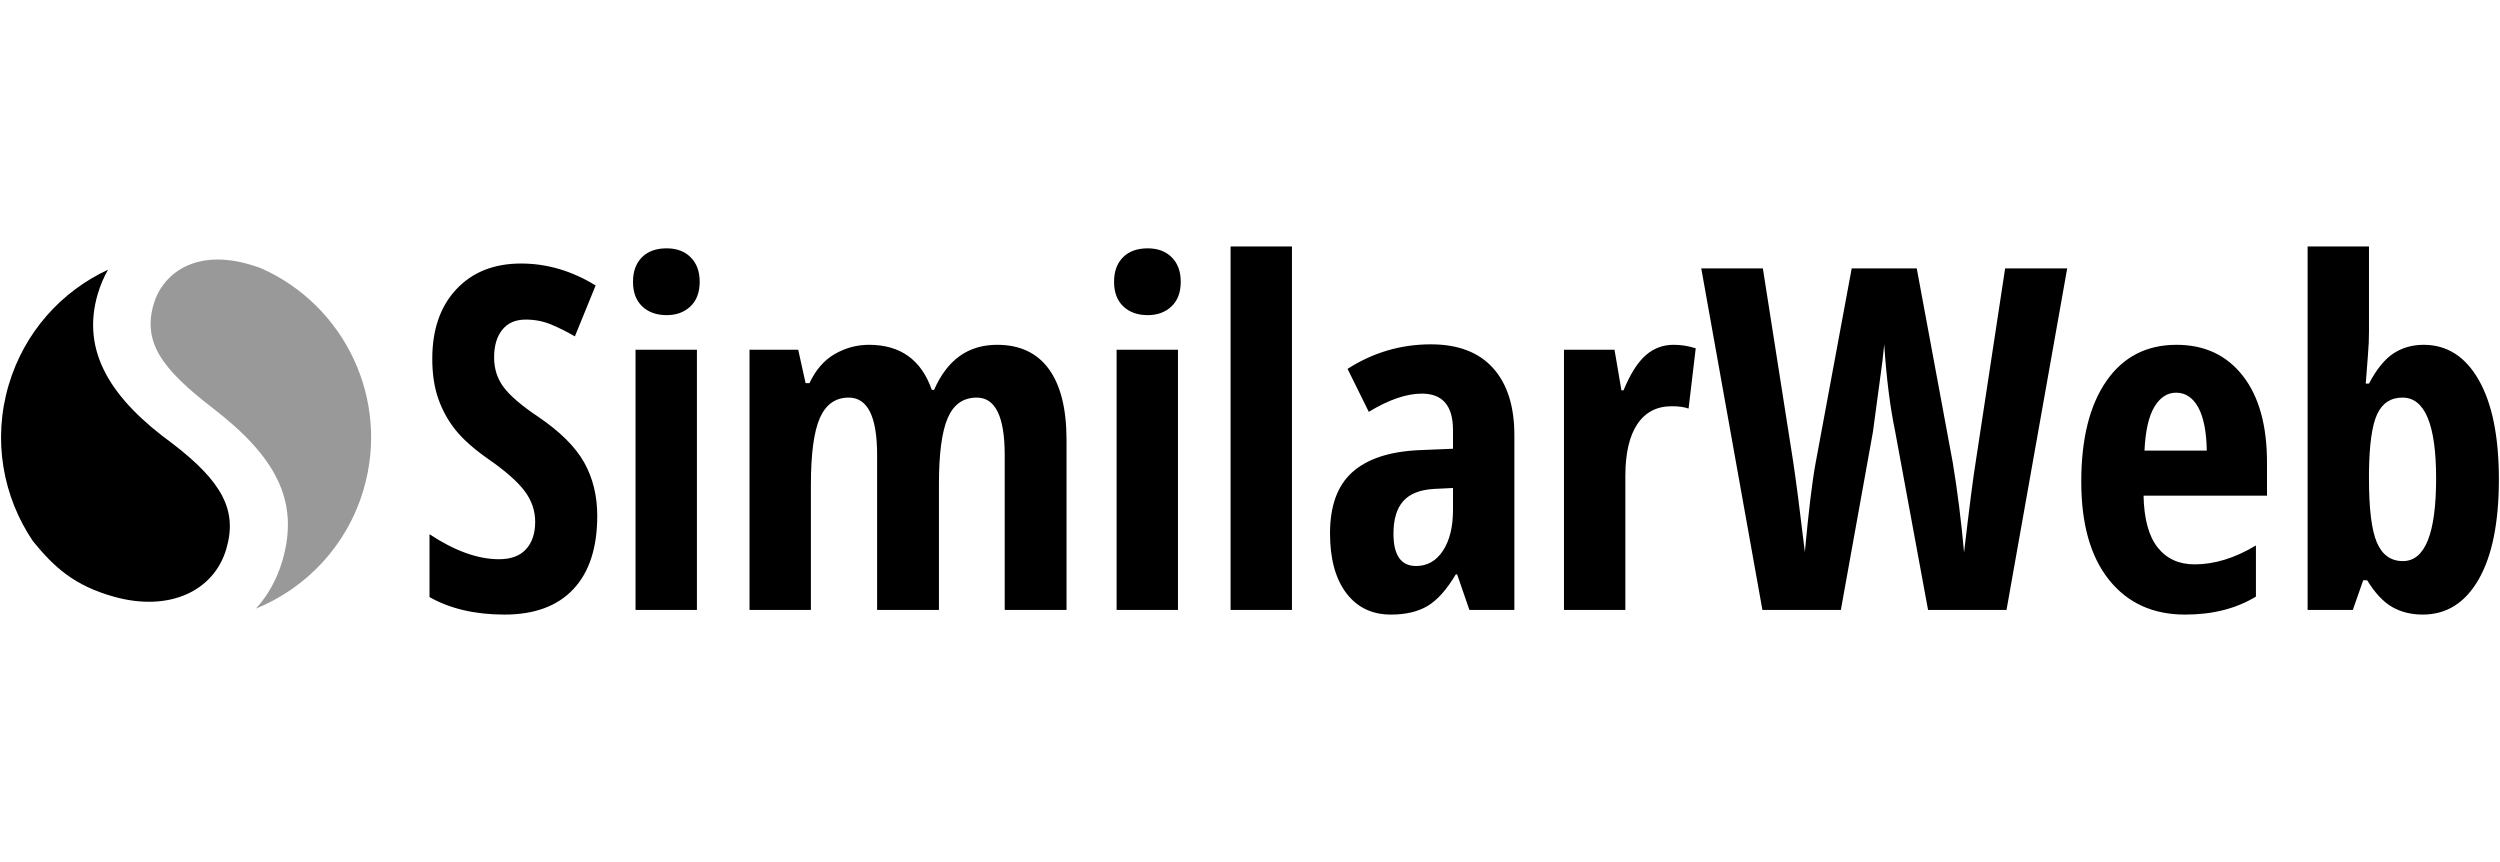
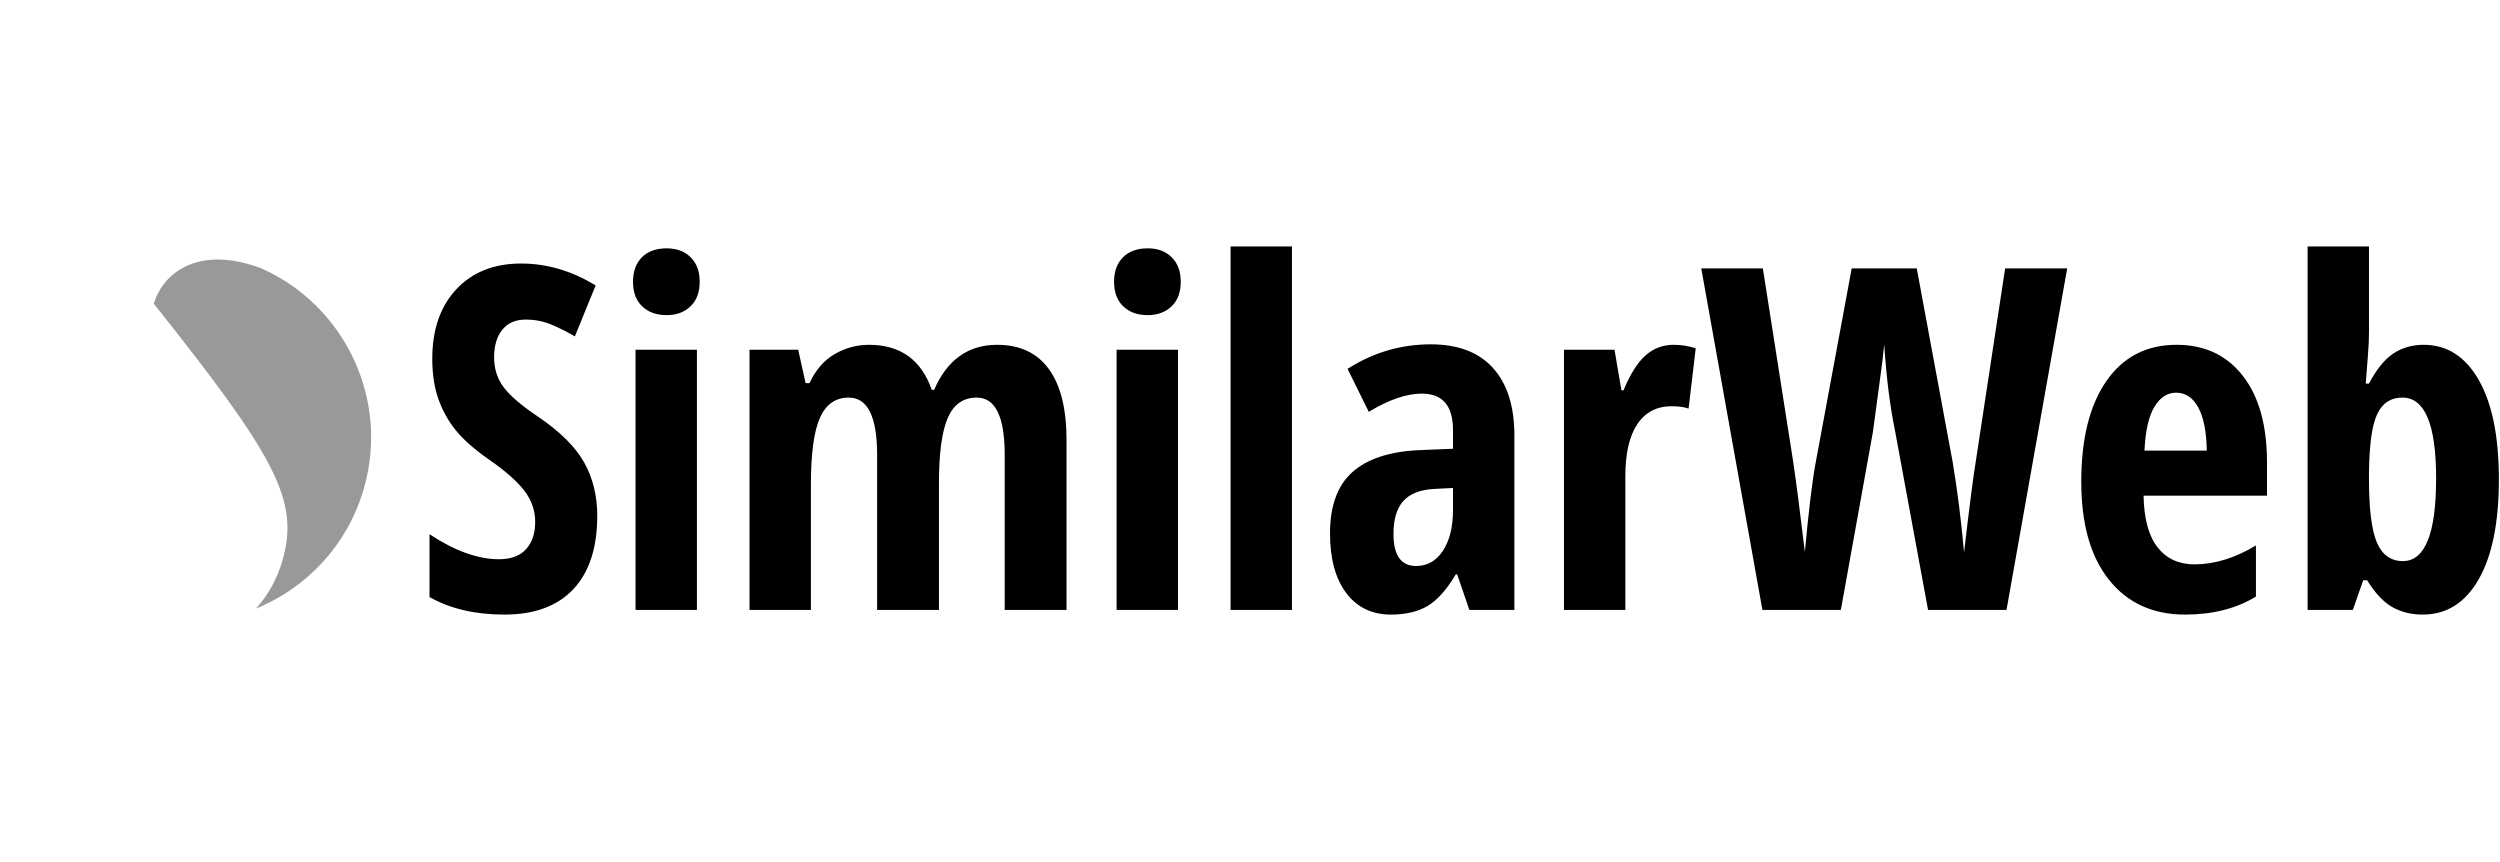
<svg xmlns="http://www.w3.org/2000/svg" width="145" height="50" viewBox="0 0 856 127" fill="none" preserveAspectRatio="xMidYMid meet">
  <g clip-path="url(#clip0_1_2)">
-     <path d="M89.208 7.682C88.074 7.29 86.903 6.883 85.683 6.528C66.304 0.786 55.524 10.188 52.659 19.889C48.734 33.143 55.425 42.224 72.764 55.585C94.019 71.955 102.817 87.158 96.653 108.014C94.835 114.186 91.793 119.721 87.625 124.301C104.803 117.303 118.782 102.828 124.455 83.642C133.619 52.695 118.02 20.322 89.208 7.682Z" fill="#999999" />
-     <path d="M59.074 67.796C38.35 52.752 27.582 36.493 33.49 16.508C34.376 13.544 35.551 10.79 36.994 8.251C21.102 15.642 8.352 29.572 2.98 47.703C-2.627 66.632 1.038 86.083 11.307 101.253C18.393 109.921 25.253 116.431 39.178 120.273C58.034 125.481 73.237 118.246 77.468 103.924C81.401 90.666 76.07 80.855 59.074 67.796Z" fill="black" />
+     <path d="M89.208 7.682C88.074 7.29 86.903 6.883 85.683 6.528C66.304 0.786 55.524 10.188 52.659 19.889C94.019 71.955 102.817 87.158 96.653 108.014C94.835 114.186 91.793 119.721 87.625 124.301C104.803 117.303 118.782 102.828 124.455 83.642C133.619 52.695 118.02 20.322 89.208 7.682Z" fill="#999999" />
    <path d="M184.271 58.607C178.688 54.876 174.777 51.543 172.539 48.61C170.3 45.678 169.182 42.239 169.182 38.293C169.182 34.294 170.116 31.135 171.987 28.816C173.856 26.497 176.529 25.337 180.005 25.337C183.165 25.337 186.127 25.924 188.893 27.097C191.658 28.27 194.304 29.604 196.833 31.096L203.943 13.661C195.779 8.65 187.274 6.143 178.426 6.143C169.156 6.143 161.769 9.076 156.266 14.94C150.762 20.806 148.011 28.75 148.011 38.773C148.011 43.999 148.708 48.584 150.105 52.529C151.5 56.475 153.475 60.034 156.03 63.206C158.584 66.379 162.337 69.698 167.288 73.163C172.976 77.109 177.057 80.695 179.533 83.92C182.008 87.147 183.246 90.705 183.246 94.597C183.246 98.543 182.206 101.662 180.126 103.954C178.045 106.247 174.952 107.393 170.844 107.393C163.628 107.393 155.702 104.541 147.065 98.836V120.35C154.122 124.349 162.68 126.348 172.74 126.348C183.01 126.348 190.871 123.443 196.322 117.631C201.773 111.82 204.498 103.449 204.498 92.518C204.498 85.694 203.009 79.616 200.034 74.283C197.055 68.952 191.802 63.726 184.271 58.607ZM217.609 124.748H238.623V35.654H217.609V124.748ZM228.274 0.944C224.64 0.944 221.808 1.971 219.781 4.023C217.753 6.076 216.74 8.862 216.74 12.381C216.74 16.007 217.793 18.819 219.9 20.819C222.006 22.818 224.798 23.818 228.274 23.818C231.592 23.818 234.304 22.818 236.411 20.819C238.517 18.82 239.571 16.008 239.571 12.381C239.571 8.862 238.544 6.076 236.49 4.023C234.436 1.971 231.697 0.944 228.274 0.944ZM341.403 33.975C331.501 33.975 324.312 39.121 319.836 49.41H319.046C315.464 39.121 308.302 33.975 297.558 33.975C293.397 33.975 289.486 35.028 285.827 37.134C282.166 39.241 279.282 42.56 277.176 47.091H275.833L273.305 35.654H256.636V124.748H277.65V81.961C277.65 71.298 278.677 63.646 280.731 59.008C282.785 54.369 286.076 52.05 290.606 52.05C297.084 52.05 300.323 58.582 300.323 71.644V124.748H321.495V81.481C321.495 71.192 322.495 63.714 324.497 59.048C326.498 54.383 329.816 52.05 334.451 52.05C340.823 52.05 344.01 58.582 344.01 71.644V124.748H365.182V66.605C365.182 55.942 363.167 47.838 359.138 42.292C355.109 36.747 349.197 33.975 341.403 33.975ZM382.325 124.748H403.339V35.654H382.325V124.748ZM392.99 0.944C389.356 0.944 386.524 1.971 384.498 4.023C382.47 6.076 381.456 8.862 381.456 12.381C381.456 16.007 382.509 18.819 384.616 20.819C386.722 22.818 389.514 23.818 392.99 23.818C396.308 23.818 399.02 22.818 401.127 20.819C403.233 18.82 404.287 16.008 404.287 12.381C404.287 8.862 403.26 6.076 401.206 4.023C399.152 1.971 396.413 0.944 392.99 0.944ZM421.351 124.748H442.365V0.304H421.351V124.748ZM489.923 33.814C479.653 33.814 470.146 36.613 461.404 42.212L468.672 56.928C475.518 52.769 481.575 50.69 486.842 50.69C493.952 50.69 497.507 54.849 497.507 63.166V69.564L485.815 70.044C475.703 70.524 468.105 73.043 463.023 77.602C457.94 82.161 455.399 89.132 455.399 98.516C455.399 107.261 457.256 114.085 460.969 118.99C464.682 123.896 469.777 126.348 476.255 126.348C481.311 126.348 485.498 125.361 488.816 123.389C492.134 121.417 495.346 117.818 498.454 112.592H498.928L503.115 124.748H518.52V64.926C518.52 55.009 516.083 47.345 511.213 41.933C506.342 36.521 499.245 33.814 489.923 33.814ZM497.507 90.518C497.507 96.33 496.361 100.982 494.07 104.474C491.779 107.967 488.71 109.713 484.867 109.713C479.705 109.713 477.125 106.034 477.125 98.676C477.125 93.717 478.243 89.986 480.483 87.479C482.721 84.973 486.236 83.588 491.03 83.32L497.508 83V90.518H497.507ZM563.472 37.574C560.733 39.973 558.205 43.972 555.888 49.57H555.177L552.807 35.654H535.506V124.748H556.52V78.921C556.52 71.137 557.889 65.205 560.628 61.126C563.366 57.047 567.29 55.008 572.399 55.008C574.769 55.008 576.691 55.275 578.166 55.808L580.615 35.174C578.139 34.374 575.611 33.974 573.031 33.974C569.397 33.975 566.21 35.174 563.472 37.574ZM676.522 73.803C675.679 78.869 674.336 89.292 672.493 105.074C671.545 94.411 670.254 84.147 668.622 74.283L656.298 7.822H634.02L621.696 74.283C620.537 80.415 619.299 90.626 617.983 104.914C616.297 90.786 614.954 80.415 613.954 73.803L603.605 7.822H582.512L603.447 124.748H630.307L641.288 63.806L644.527 39.733L645.159 33.815C645.896 45.226 647.134 55.116 648.872 63.486L660.169 124.748H687.029L707.806 7.822H686.555L676.522 73.803ZM745.252 33.975C734.982 33.975 726.976 38.108 721.236 46.371C715.495 54.636 712.625 66.125 712.625 80.841C712.625 95.344 715.797 106.553 722.145 114.471C728.491 122.389 737.167 126.348 748.176 126.348C757.603 126.348 765.687 124.296 772.429 120.19V102.675C765.266 106.994 758.261 109.153 751.415 109.153C746.043 109.153 741.829 107.221 738.775 103.355C735.72 99.49 734.114 93.585 733.956 85.64H776.221V74.283C776.221 61.54 773.456 51.637 767.926 44.572C762.395 37.507 754.837 33.975 745.252 33.975ZM734.271 70.204C734.587 63.433 735.719 58.435 737.668 55.208C739.616 51.983 742.092 50.369 745.094 50.369C748.306 50.369 750.834 52.049 752.678 55.408C754.521 58.767 755.495 63.699 755.601 70.204H734.271ZM848.743 46.051C844.161 38.001 837.867 33.975 829.862 33.975C825.964 33.975 822.515 34.962 819.513 36.934C816.511 38.907 813.719 42.346 811.139 47.251H810.033C810.665 39.253 811.007 34.589 811.06 33.255C811.112 31.923 811.139 30.643 811.139 29.416V0.304H790.125V124.748H805.609L809.164 114.591H810.507C813.193 118.963 816.049 122.016 819.079 123.748C822.107 125.48 825.597 126.347 829.546 126.347C837.709 126.347 844.095 122.322 848.704 114.271C853.312 106.221 855.616 94.81 855.616 80.041C855.616 65.433 853.325 54.102 848.743 46.051ZM822.751 108.033C818.643 108.033 815.681 105.927 813.863 101.715C812.046 97.504 811.138 90.226 811.138 79.881V77.722C811.243 68.179 812.177 61.514 813.943 57.728C815.707 53.943 818.59 52.05 822.593 52.05C830.282 52.05 834.127 61.275 834.127 79.722C834.128 98.596 830.336 108.033 822.751 108.033Z" fill="black" />
  </g>
  <defs>
    <clipPath id="clip0_1_2">
      <rect width="856" height="127" fill="white" />
    </clipPath>
  </defs>
</svg>